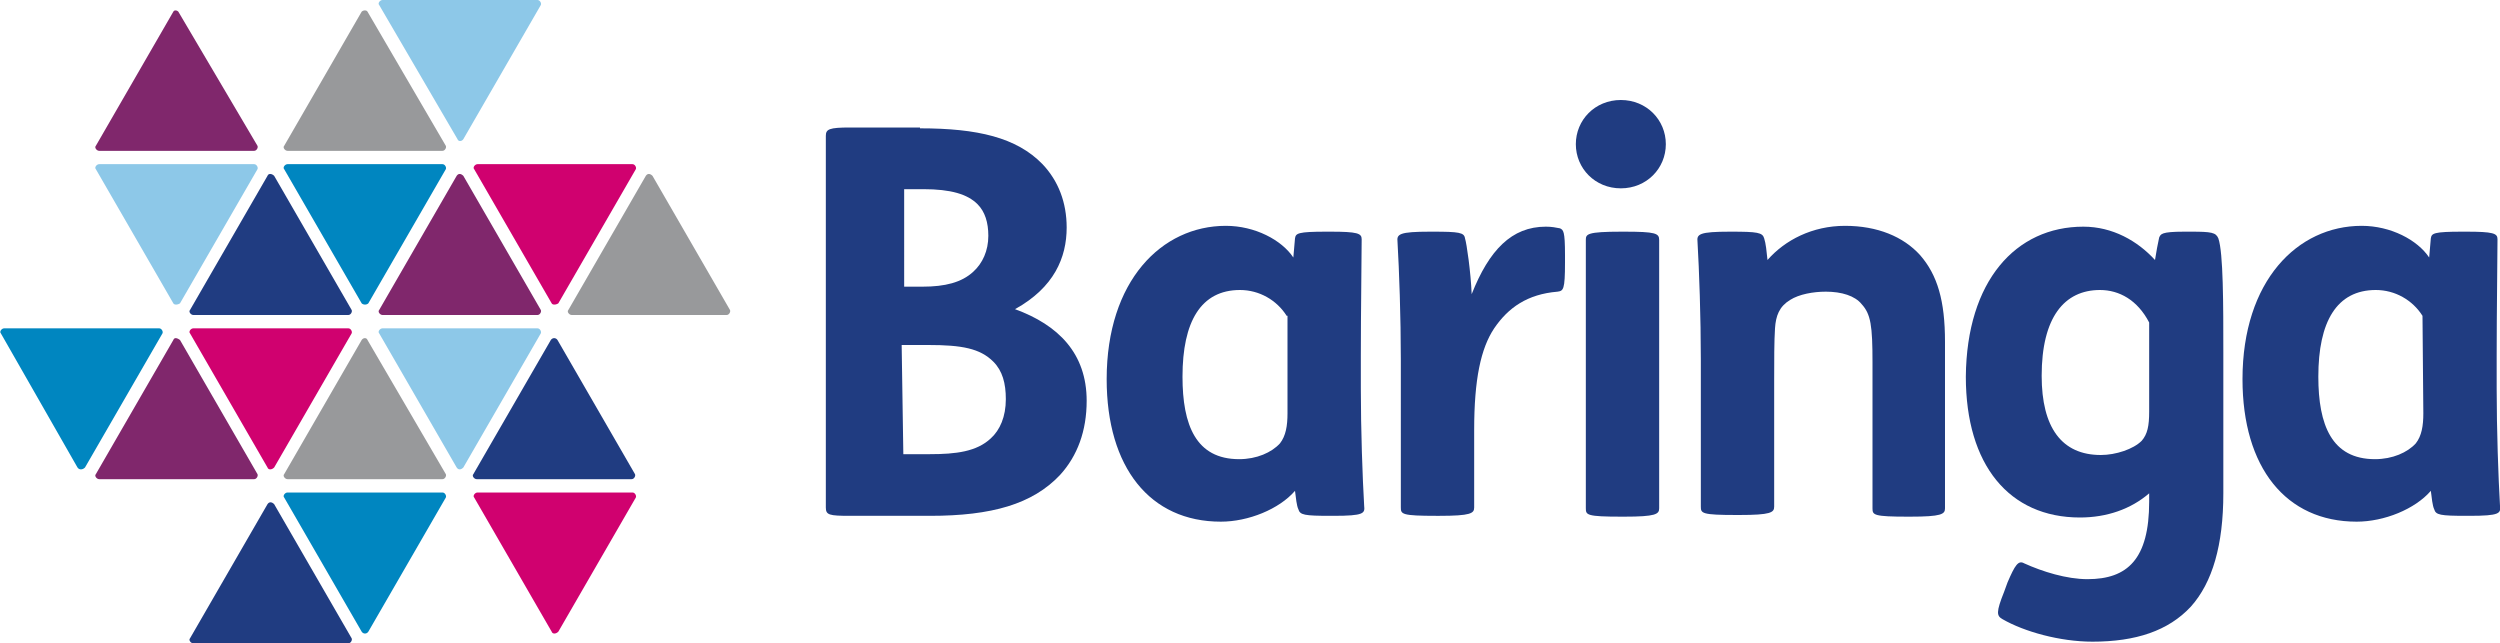
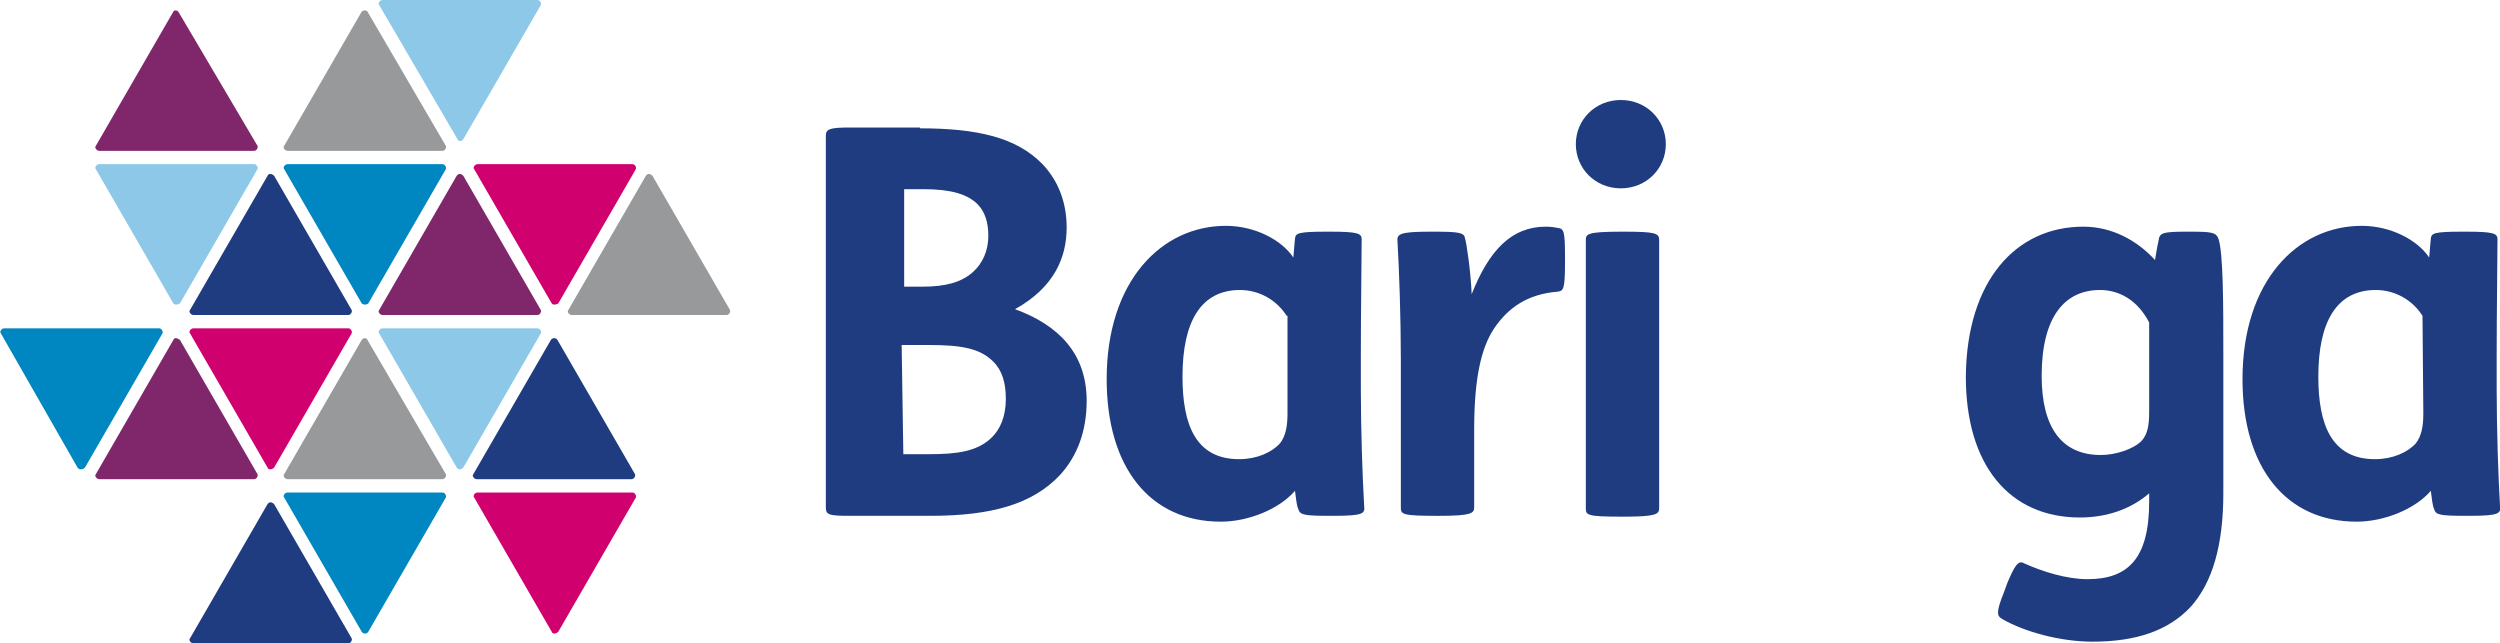
<svg xmlns="http://www.w3.org/2000/svg" version="1.1" id="Layer_1" x="0px" y="0px" viewBox="0 0 300 77.2" style="enable-background:new 0 0 300 77.2;" xml:space="preserve">
  <style type="text/css">
	.st0{fill:#203C81;}
	.st1{fill:#80276C;}
	.st2{fill:#98999B;}
	.st3{fill:#0086C0;}
	.st4{fill:#8DC8E8;}
	.st5{fill:#D0016F;}
</style>
  <path class="st0" d="M110.4,15.4c6.9,0,11.6,1.1,14.7,4.3c1.9,2,2.9,4.6,2.9,7.6c0,3.6-1.5,7.2-6.2,9.8c5.2,1.9,8.6,5.3,8.6,11  c0,3.6-1.1,6.6-3.2,8.9c-3.3,3.5-8.2,4.9-15.6,4.9H102c-2.5,0-2.9-0.1-2.9-1V16.3c0-0.8,0.4-1,2.9-1H110.4z M108.4,34.4h2.3  c2.7,0,4.7-0.5,6.1-1.8c1.1-1,1.8-2.5,1.8-4.3c0-1.6-0.4-2.9-1.3-3.8c-1.2-1.2-3.2-1.8-6.5-1.8h-2.3V34.4z M108.4,54.5h3.2  c3.1,0,5.6-0.3,7.3-1.9c1.1-1,1.8-2.6,1.8-4.7c0-1.9-0.4-3.4-1.5-4.5c-1.6-1.6-3.8-2-7.8-2h-3.2L108.4,54.5L108.4,54.5z" />
  <path class="st0" d="M155.4,28.6c0.1-0.6,0.3-0.8,3.8-0.8h0.4c3.3,0,3.8,0.2,3.8,0.9c0,2.1-0.1,8.7-0.1,14v3.9  c0,5,0.2,10.7,0.4,14.1c0.1,0.9,0,1.2-3.7,1.2h-0.3c-3.2,0-3.7-0.1-3.9-0.8c-0.2-0.4-0.3-1.4-0.4-2.2c-1.9,2.2-5.6,3.7-8.9,3.7  c-8.5,0-13.7-6.5-13.7-17.1c0-11.8,6.6-18.4,14.3-18.4c3.5,0,6.7,1.7,8.1,3.8L155.4,28.6z M154.4,37.9c-1.2-1.9-3.3-3.1-5.6-3.1  c-4.7,0-6.9,3.8-6.9,10.4c0,5.8,1.6,9.9,6.8,9.9c2.1,0,3.9-0.8,4.9-1.9c0.7-0.9,0.9-2.1,0.9-3.6V37.9z" />
  <path class="st0" d="M171.9,27.8c3.2,0,3.8,0.1,3.9,0.8c0.2,0.6,0.7,4.1,0.8,6.7c2.1-5.3,4.8-8.1,8.9-8.1c0.7,0,1.2,0.1,1.7,0.2  c0.4,0.2,0.6,0.3,0.6,3.2v0.9c0,3.3-0.2,3.4-0.9,3.5c-3.6,0.3-5.9,1.9-7.6,4.4c-1.6,2.4-2.4,6.1-2.4,12.2v9.3c0,0.7-0.4,1-4.2,1  h-0.3c-4.2,0-4.3-0.2-4.3-1V43.1c0-5-0.2-10.7-0.4-14.1c-0.1-0.9,0.2-1.2,3.9-1.2H171.9z" />
  <path class="st0" d="M194.5,12c3.1,0,5.4,2.4,5.4,5.3s-2.3,5.3-5.4,5.3s-5.4-2.4-5.4-5.3S191.4,12,194.5,12z M194.9,27.8  c3.8,0,4.2,0.2,4.2,1v32.2c0,0.7-0.4,1-4.2,1h-0.3c-4.2,0-4.3-0.2-4.3-1V28.8c0-0.7,0.1-1,4.3-1C194.6,27.8,194.9,27.8,194.9,27.8z" />
-   <path class="st0" d="M207.7,27.8c3.2,0,3.8,0.1,4,0.8c0.2,0.6,0.3,1.6,0.4,2.6c2.1-2.4,5.4-4.1,9.3-4.1s7,1.3,9,3.5  c2.1,2.4,3,5.5,3,10.4V61c0,0.7-0.4,1-4.2,1H229c-4.2,0-4.3-0.2-4.3-1V43.5c0-4.4-0.2-5.8-1.3-7c-0.8-1-2.4-1.5-4.3-1.5  c-1.5,0-3.2,0.3-4.3,1c-1.3,0.8-1.7,1.9-1.8,3.4c-0.1,1.5-0.1,3.9-0.1,6.3v15.1c0,0.7-0.4,1-4.2,1h-0.3c-4.2,0-4.3-0.2-4.3-1V43.1  c0-5-0.2-10.7-0.4-14.1c-0.1-0.9,0.2-1.2,3.9-1.2H207.7z" />
  <path class="st0" d="M262.9,27.8c2.5,0,3,0.1,3.3,0.8c0.6,1.7,0.6,8,0.6,13.7v16.9c0,6.2-1.3,10.7-3.9,13.6  c-2.7,2.9-6.6,4.2-11.8,4.2c-3.9,0-8.2-1.2-10.8-2.7c-0.7-0.4-0.8-0.8,0.2-3.3l0.4-1.1c0.9-2.1,1.3-2.7,2-2.3c2.2,1,5.1,1.9,7.6,1.9  c4.8,0,7.4-2.4,7.4-9.3v-1c-2.2,1.9-5.1,2.9-8.3,2.9c-8.5,0-13.7-6.3-13.7-16.9c0.1-11.5,6-18,14.1-18c3.5,0,6.5,1.7,8.6,4  c0.1-0.7,0.4-2.3,0.5-2.7c0.2-0.4,0.2-0.7,3-0.7L262.9,27.8L262.9,27.8z M257.9,38.7c-1.4-2.7-3.6-3.9-5.9-3.9c-4.3,0-7,3.3-7,10.3  c0,6.2,2.4,9.5,7.1,9.5c1.8,0,3.9-0.7,4.9-1.7c0.7-0.8,0.9-1.8,0.9-3.5V38.7z" />
  <path class="st0" d="M291.7,28.6c0.1-0.6,0.3-0.8,3.8-0.8h0.4c3.3,0,3.8,0.2,3.8,0.9c0,2.1-0.1,8.7-0.1,14v3.9  c0,5,0.2,10.7,0.4,14.1c0.1,0.9,0,1.2-3.7,1.2H296c-3.2,0-3.7-0.1-3.9-0.8c-0.2-0.4-0.3-1.4-0.4-2.2c-1.9,2.2-5.6,3.7-8.9,3.7  c-8.5,0-13.7-6.5-13.7-17.1c0-11.8,6.6-18.4,14.3-18.4c3.5,0,6.7,1.7,8.1,3.8L291.7,28.6z M290.7,37.9c-1.2-1.9-3.3-3.1-5.6-3.1  c-4.7,0-6.9,3.8-6.9,10.4c0,5.8,1.6,9.9,6.8,9.9c2.1,0,3.9-0.8,4.9-1.9c0.7-0.9,0.9-2.1,0.9-3.6L290.7,37.9L290.7,37.9z" />
  <g>
    <g>
      <path class="st1" d="M54.8,21.1l-9.3,16.1c-0.2,0.2,0.1,0.6,0.4,0.6h18.6c0.3,0,0.5-0.4,0.4-0.6l-9.3-16.1    C55.3,20.8,55,20.8,54.8,21.1z" />
      <path class="st0" d="M32.1,21.1l-9.3,16.1c-0.2,0.2,0.1,0.6,0.4,0.6h18.6c0.3,0,0.5-0.4,0.4-0.6l-9.3-16.1    C32.6,20.8,32.2,20.8,32.1,21.1z" />
      <path class="st2" d="M77.5,21.1l-9.3,16.1c-0.2,0.2,0.1,0.6,0.4,0.6h18.6c0.3,0,0.5-0.4,0.4-0.6l-9.3-16.1    C78,20.8,77.7,20.8,77.5,21.1z" />
      <path class="st3" d="M43.4,36.4l-9.3-16.1c-0.2-0.2,0.1-0.6,0.4-0.6h18.6c0.3,0,0.5,0.4,0.4,0.6l-9.3,16.1    C44,36.6,43.6,36.6,43.4,36.4z" />
      <path class="st4" d="M20.8,36.4l-9.3-16.1c-0.2-0.2,0.1-0.6,0.4-0.6h18.6c0.3,0,0.5,0.4,0.4,0.6l-9.3,16.1    C21.3,36.6,20.9,36.6,20.8,36.4z" />
      <path class="st5" d="M66.2,36.4l-9.3-16.1c-0.2-0.2,0.1-0.6,0.4-0.6h18.6c0.3,0,0.5,0.4,0.4,0.6l-9.3,16.1    C66.7,36.6,66.3,36.6,66.2,36.4z" />
    </g>
    <g>
      <path class="st2" d="M43.4,1.4l-9.3,16.1c-0.2,0.2,0.1,0.6,0.4,0.6h18.6c0.3,0,0.5-0.4,0.4-0.6L44.1,1.4C44,1.2,43.6,1.2,43.4,1.4    z" />
      <path class="st1" d="M20.8,1.4l-9.3,16.1c-0.2,0.2,0.1,0.6,0.4,0.6h18.6c0.3,0,0.5-0.4,0.4-0.6L21.4,1.4    C21.2,1.2,20.9,1.2,20.8,1.4z" />
      <path class="st4" d="M54.9,16.7L45.5,0.6C45.3,0.4,45.6,0,45.9,0h18.6c0.3,0,0.5,0.4,0.4,0.6l-9.3,16.1C55.4,17,55,17,54.9,16.7z" />
    </g>
    <g>
      <path class="st4" d="M54.8,56.1L45.5,40c-0.2-0.2,0.1-0.6,0.4-0.6h18.6c0.3,0,0.5,0.4,0.4,0.6l-9.3,16.1    C55.3,56.4,55,56.4,54.8,56.1z" />
      <path class="st5" d="M32.1,56.1L22.8,40c-0.2-0.2,0.1-0.6,0.4-0.6h18.6c0.3,0,0.5,0.4,0.4,0.6l-9.3,16.1    C32.6,56.4,32.2,56.4,32.1,56.1z" />
      <path class="st3" d="M9.3,56.1L0.1,40c-0.2-0.2,0.1-0.6,0.4-0.6h18.6c0.3,0,0.5,0.4,0.4,0.6l-9.3,16.1C9.9,56.4,9.5,56.4,9.3,56.1    z" />
      <path class="st2" d="M43.4,40.8l-9.3,16.1c-0.2,0.2,0.1,0.6,0.4,0.6h18.6c0.3,0,0.5-0.4,0.4-0.6l-9.4-16.1    C44,40.5,43.6,40.5,43.4,40.8z" />
      <path class="st1" d="M20.8,40.8l-9.3,16.1c-0.2,0.2,0.1,0.6,0.4,0.6h18.6c0.3,0,0.5-0.4,0.4-0.6l-9.3-16.1    C21.2,40.5,20.9,40.5,20.8,40.8z" />
      <path class="st0" d="M66.1,40.8l-9.3,16.1c-0.2,0.2,0.1,0.6,0.4,0.6h18.6c0.3,0,0.5-0.4,0.4-0.6l-9.3-16.1    C66.7,40.5,66.3,40.5,66.1,40.8z" />
    </g>
    <g>
      <path class="st5" d="M66.2,75.8l-9.3-16.1c-0.2-0.2,0.1-0.6,0.4-0.6h18.6c0.3,0,0.5,0.4,0.4,0.6l-9.3,16.1    C66.7,76.1,66.3,76.1,66.2,75.8z" />
      <path class="st3" d="M43.4,75.8l-9.3-16.1c-0.2-0.2,0.1-0.6,0.4-0.6h18.6c0.3,0,0.5,0.4,0.4,0.6l-9.3,16.1    C44,76.1,43.6,76.1,43.4,75.8z" />
      <path class="st0" d="M32.1,60.5l-9.3,16.1c-0.2,0.2,0.1,0.6,0.4,0.6h18.6c0.3,0,0.5-0.4,0.4-0.6l-9.3-16.1    C32.6,60.2,32.3,60.2,32.1,60.5z" />
    </g>
  </g>
</svg>